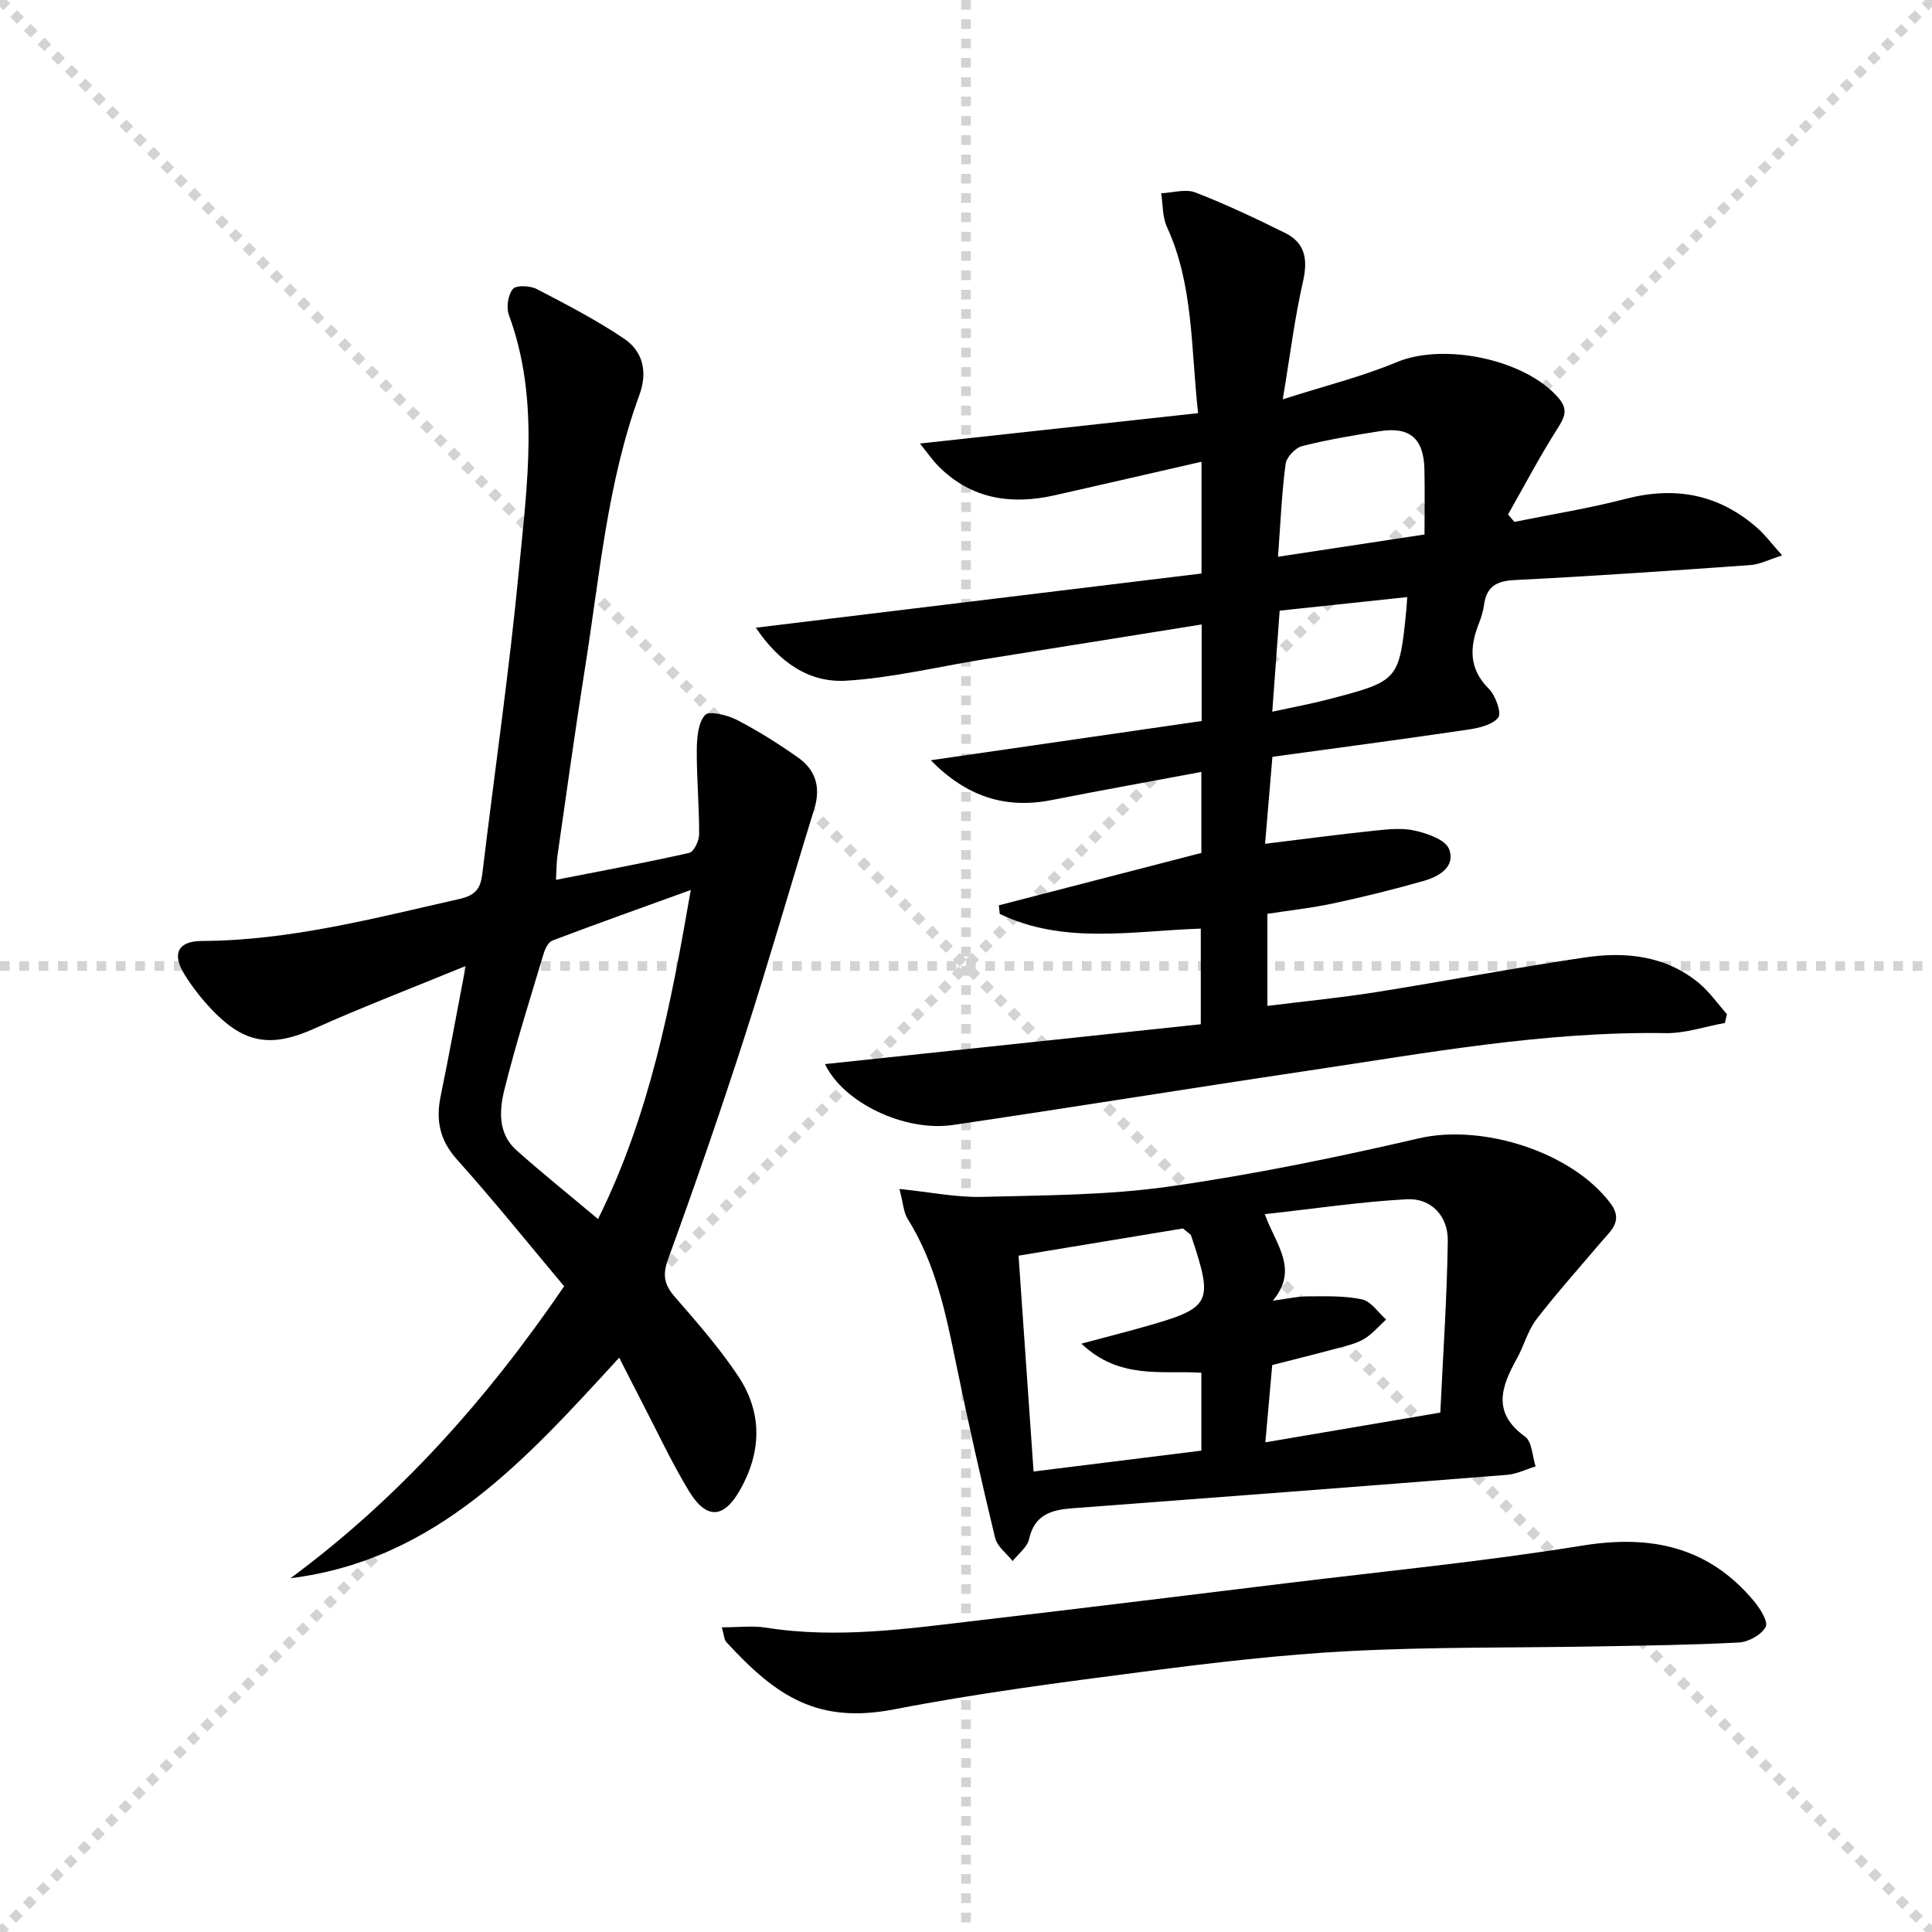
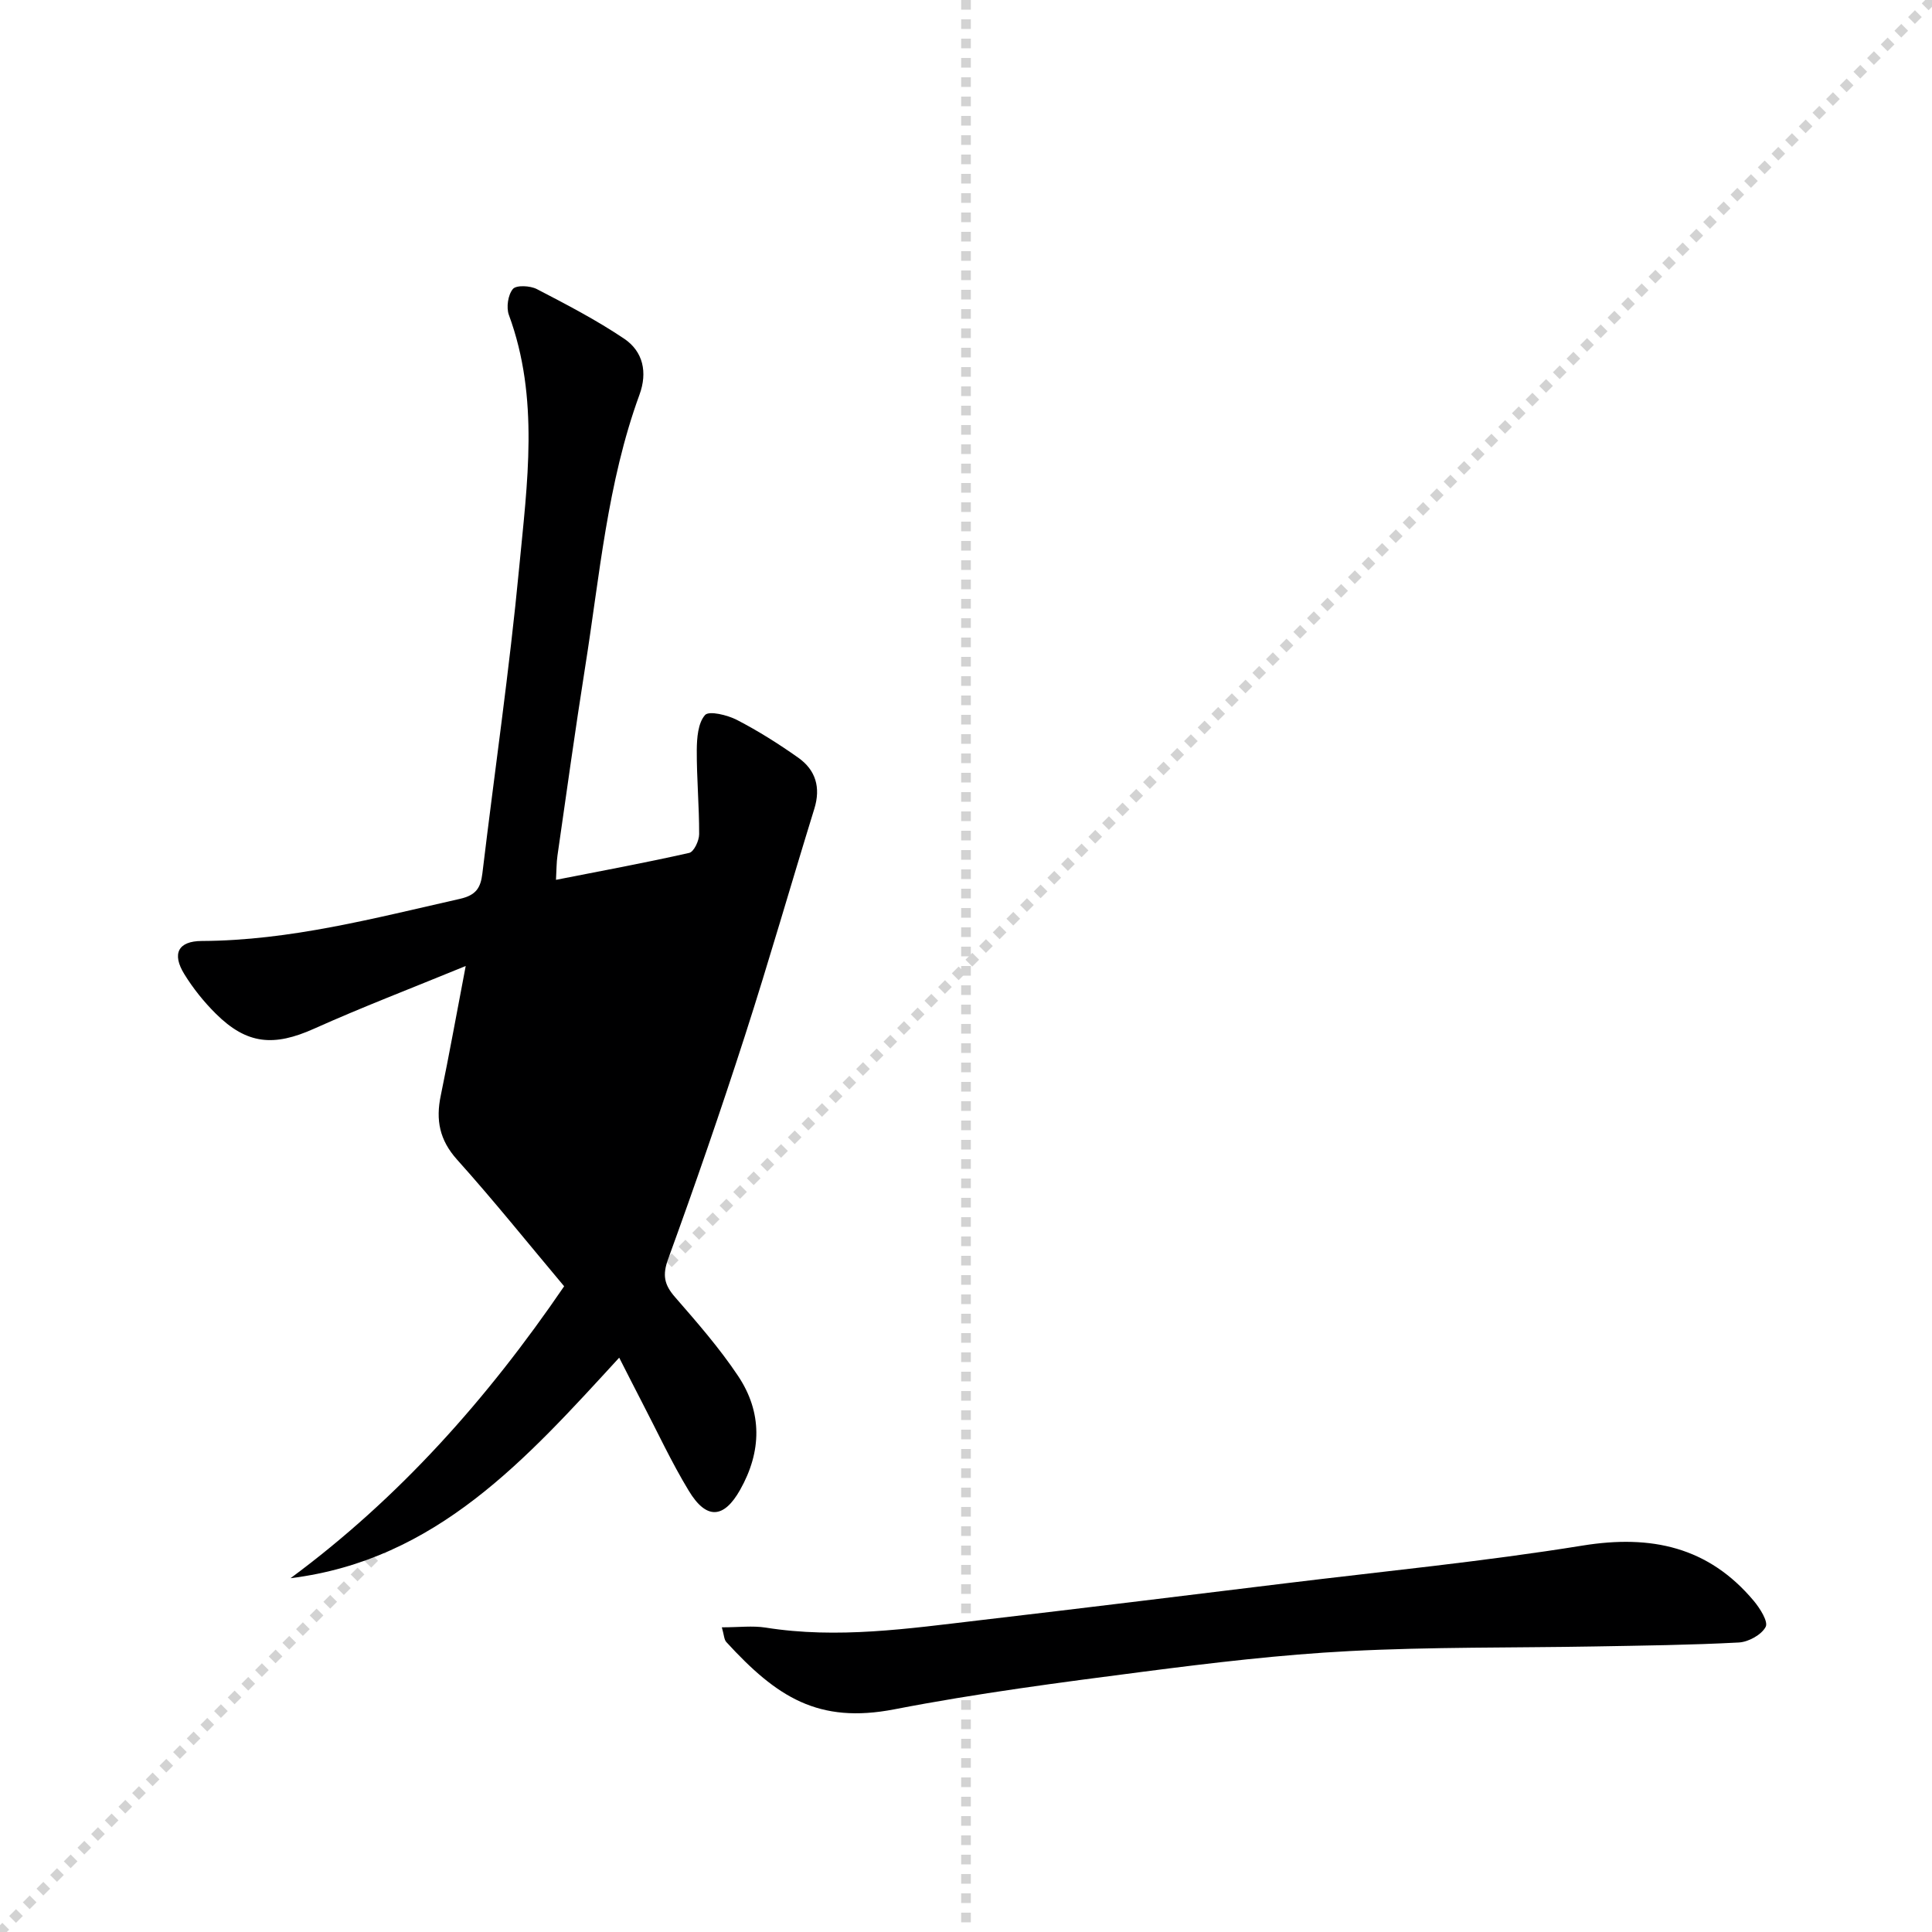
<svg xmlns="http://www.w3.org/2000/svg" enable-background="new 0 0 400 400" viewBox="0 0 400 400">
  <g stroke="lightgray" stroke-dasharray="1,1" stroke-width="1" transform="scale(2, 2)">
-     <line x1="0" y1="0" x2="200" y2="200" />
    <line x1="200" y1="0" x2="0" y2="200" />
    <line x1="100" y1="0" x2="100" y2="200" />
-     <line x1="0" y1="100" x2="200" y2="100" />
  </g>
-   <path d="m170.81 220.31c26-2.76 51.75-5.49 77.8-8.25 0-6.94 0-13.16 0-19.8-14.01.46-28.29 3.37-41.62-3.04-.07-.59-.13-1.19-.2-1.78 13.95-3.61 27.91-7.22 41.94-10.85 0-5.66 0-10.93 0-16.77-10.58 1.98-20.83 3.82-31.04 5.83-9.6 1.89-17.64-.76-24.98-8.25 19.07-2.76 37.54-5.43 56.08-8.12 0-7.03 0-13.15 0-19.99-15.21 2.43-30.19 4.82-45.18 7.23-9.47 1.53-18.89 3.83-28.42 4.41-7.79.47-13.95-3.91-18.7-10.97 31.24-3.8 61.74-7.51 92.27-11.22 0-8.15 0-15.26 0-23.14-10.36 2.37-20.34 4.67-30.33 6.93-8.98 2.03-17.21.86-24.02-5.89-1.34-1.33-2.42-2.93-3.95-4.81 19.51-2.13 38.18-4.17 57.59-6.29-1.51-13.77-.95-26.59-6.45-38.56-.95-2.07-.82-4.64-1.19-6.97 2.38-.1 5.05-.95 7.09-.16 6.31 2.44 12.46 5.36 18.53 8.36 4.26 2.1 4.77 5.58 3.73 10.13-1.69 7.38-2.61 14.94-4.18 24.34 8.79-2.82 16.43-4.7 23.6-7.7 9.74-4.08 26.74-.61 33.59 7.53 1.9 2.26 1.2 3.85-.26 6.14-3.69 5.79-6.89 11.89-10.29 17.87l1.32 1.53c7.68-1.56 15.44-2.79 23.01-4.76 10.33-2.69 19.42-.96 27.4 6.13 1.57 1.4 2.84 3.13 5.03 5.57-2.75.87-4.63 1.86-6.56 2-16.25 1.16-32.51 2.29-48.78 3.1-3.79.19-5.86 1.32-6.38 5.11-.18 1.31-.57 2.61-1.06 3.84-1.93 4.92-2.16 9.37 2.04 13.56 1.4 1.4 2.7 5.06 1.95 5.97-1.28 1.57-4.15 2.18-6.46 2.52-13.42 1.98-26.87 3.76-40.29 5.6-.55 6.47-1.02 12.04-1.52 18.01 7.94-.97 15.28-1.95 22.64-2.72 2.8-.29 5.78-.62 8.46.01 2.58.6 6.24 1.87 6.99 3.79 1.41 3.64-2.04 5.68-5.18 6.58-6.2 1.78-12.49 3.32-18.8 4.68-4.37.94-8.85 1.42-13.63 2.16v19.06c7.54-.94 15.06-1.67 22.5-2.85 14.43-2.29 28.78-5.05 43.23-7.18 8.4-1.24 16.71-.41 23.63 5.32 2.19 1.82 3.87 4.26 5.78 6.42-.14.61-.27 1.21-.41 1.82-4.09.74-8.2 2.17-12.28 2.11-25.09-.4-49.63 4.14-74.27 7.81-24.45 3.64-48.86 7.61-73.32 11.21-9.93 1.45-22.65-4.59-26.45-12.61zm93.79-105.04c10.52-1.6 20-3.04 30.33-4.61 0-4.63.08-9.08-.02-13.53-.15-6.34-3.02-8.83-9.22-7.86-5.4.85-10.81 1.75-16.1 3.09-1.41.36-3.23 2.29-3.42 3.69-.8 6.05-1.05 12.17-1.57 19.22zm26.75 8.35c-8.82.94-17.31 1.84-26.41 2.81-.5 6.8-.98 13.46-1.53 20.92 4.32-.94 8.01-1.62 11.63-2.56 14.66-3.83 14.66-3.86 16.15-18.76.05-.61.08-1.23.16-2.41z" fill="#000001" />
-   <path d="m96.42 200c-11.48 4.71-21.55 8.56-31.37 12.97-8.35 3.75-13.93 3.3-20.37-3.1-2.46-2.44-4.69-5.22-6.51-8.17-2.63-4.26-1.29-6.86 3.6-6.88 18.3-.08 35.8-4.74 53.45-8.72 3.35-.76 4.29-2.28 4.65-5.26 2.53-21.11 5.61-42.17 7.62-63.33 1.66-17.44 4.22-35.07-2.13-52.3-.57-1.56-.19-4.17.83-5.38.71-.84 3.57-.69 4.95.02 6.15 3.19 12.34 6.41 18.08 10.27 3.94 2.65 4.87 6.97 3.18 11.59-6.68 18.26-8.25 37.54-11.27 56.52-2.05 12.94-3.84 25.92-5.71 38.89-.21 1.44-.19 2.92-.31 5.04 9.52-1.87 18.6-3.55 27.59-5.58.96-.22 2.05-2.52 2.05-3.86.02-5.81-.52-11.62-.49-17.43.02-2.5.25-5.6 1.71-7.25.82-.93 4.62-.01 6.6 1.01 4.41 2.28 8.65 4.96 12.71 7.83 3.6 2.55 4.68 6.16 3.32 10.56-4.85 15.68-9.36 31.47-14.4 47.09-4.99 15.47-10.3 30.84-15.86 46.11-1.23 3.36-.82 5.34 1.4 7.89 4.58 5.26 9.21 10.56 13.07 16.34 5.04 7.55 4.91 15.64.42 23.59-3.37 5.97-6.97 6.23-10.62.2-3.61-5.95-6.55-12.31-9.77-18.49-1.51-2.9-2.97-5.81-4.64-9.08-19.22 20.94-37.8 41.9-68.05 45.66 22.48-16.61 40.69-37.06 56.65-60.44-7.36-8.76-14.52-17.7-22.16-26.21-3.65-4.07-4.45-8.21-3.38-13.3 1.74-8.4 3.25-16.85 5.16-26.8zm27.4 52.39c10.72-21.65 15.03-44.14 19.2-68.13-10.2 3.69-19.46 6.99-28.65 10.47-.85.32-1.52 1.72-1.83 2.76-2.8 9.34-5.76 18.65-8.11 28.11-1.07 4.3-1.36 9.13 2.52 12.57 5.32 4.73 10.88 9.2 16.87 14.22z" fill="#000001" />
-   <path d="m186.22 246.16c6.4.65 11.78 1.78 17.14 1.64 12.92-.33 25.95-.33 38.7-2.14 17.38-2.47 34.65-6.03 51.76-9.99 12.99-3.01 31.56 2.73 39.62 13.47 2.76 3.67-.02 5.73-2.03 8.11-4.48 5.29-9.12 10.46-13.34 15.95-1.78 2.32-2.53 5.41-3.98 8.01-3.24 5.82-5.27 11.24 1.65 16.22 1.46 1.05 1.5 4.06 2.19 6.17-1.97.6-3.9 1.59-5.91 1.75-29.99 2.38-59.98 4.67-89.98 6.92-4.36.33-7.86 1.3-8.98 6.38-.37 1.69-2.23 3.04-3.4 4.55-1.25-1.59-3.2-3-3.63-4.79-2.88-11.93-5.58-23.91-8.05-35.93-2.14-10.45-4.25-20.85-10.04-30.09-.87-1.37-.94-3.27-1.72-6.23zm37.67 32.03c5.05-1.35 9.03-2.36 12.98-3.48 13.99-3.96 14.44-4.84 9.72-18.93-.09-.26-.48-.43-1.68-1.44-10.72 1.77-22.23 3.68-34.03 5.63 1.08 15.55 2.09 30.03 3.11 44.69 12.18-1.52 23.49-2.92 34.74-4.32 0-5.68 0-10.78 0-16.13-8.28-.51-16.94 1.47-24.84-6.02zm38.09 20.43c12.28-2.09 23.69-4.03 36.22-6.16.55-11.75 1.38-23.64 1.55-35.54.07-5.19-3.48-8.9-8.48-8.63-9.68.53-19.3 1.98-29.41 3.09 2.26 6.32 7.14 11.34 1.67 17.91 2.99-.39 5.1-.89 7.22-.89 3.77-.01 7.63-.16 11.26.63 1.87.41 3.33 2.71 4.97 4.16-1.51 1.37-2.85 3.01-4.57 4.03-1.67.99-3.7 1.43-5.62 1.95-4.44 1.2-8.9 2.3-13.39 3.45-.47 5.37-.93 10.45-1.42 16z" fill="#000001" />
+   <path d="m96.42 200c-11.48 4.71-21.55 8.56-31.37 12.97-8.35 3.75-13.93 3.3-20.37-3.1-2.46-2.44-4.69-5.22-6.51-8.17-2.63-4.26-1.29-6.86 3.6-6.88 18.3-.08 35.8-4.74 53.45-8.72 3.35-.76 4.29-2.28 4.65-5.26 2.53-21.11 5.61-42.17 7.62-63.33 1.66-17.44 4.22-35.07-2.13-52.3-.57-1.56-.19-4.17.83-5.38.71-.84 3.57-.69 4.95.02 6.15 3.19 12.34 6.41 18.08 10.27 3.94 2.65 4.87 6.97 3.18 11.59-6.68 18.26-8.25 37.54-11.27 56.52-2.05 12.94-3.84 25.92-5.71 38.89-.21 1.44-.19 2.92-.31 5.04 9.52-1.87 18.6-3.55 27.59-5.58.96-.22 2.05-2.52 2.05-3.86.02-5.81-.52-11.62-.49-17.43.02-2.5.25-5.6 1.71-7.25.82-.93 4.62-.01 6.6 1.01 4.41 2.28 8.65 4.96 12.71 7.83 3.6 2.55 4.68 6.16 3.32 10.56-4.85 15.68-9.36 31.47-14.4 47.09-4.99 15.47-10.3 30.84-15.86 46.11-1.23 3.36-.82 5.34 1.4 7.89 4.58 5.26 9.21 10.56 13.07 16.34 5.04 7.55 4.91 15.64.42 23.59-3.37 5.97-6.97 6.23-10.62.2-3.61-5.95-6.55-12.31-9.77-18.49-1.51-2.9-2.97-5.81-4.64-9.08-19.22 20.94-37.8 41.9-68.05 45.66 22.48-16.61 40.69-37.06 56.65-60.44-7.36-8.76-14.52-17.7-22.16-26.21-3.65-4.07-4.45-8.21-3.38-13.3 1.74-8.4 3.25-16.85 5.16-26.8zm27.4 52.39z" fill="#000001" />
  <path d="m149.45 336.92c3.53 0 6.37-.37 9.09.06 14.84 2.36 29.5.21 44.18-1.51 21.09-2.47 42.17-5.06 63.25-7.64 20.58-2.52 41.25-4.53 61.71-7.84 14.19-2.29 26.02.26 35.4 11.43 1.29 1.54 3.06 4.32 2.48 5.41-.86 1.64-3.56 3.12-5.55 3.23-9.94.53-19.91.64-29.86.82-16.93.3-33.88.08-50.78.96-14.23.74-28.43 2.43-42.57 4.26-17.25 2.23-34.53 4.48-51.6 7.79-15.79 3.06-24.38-2.53-34.82-13.92-.47-.5-.47-1.46-.93-3.05z" fill="#000001" />
</svg>